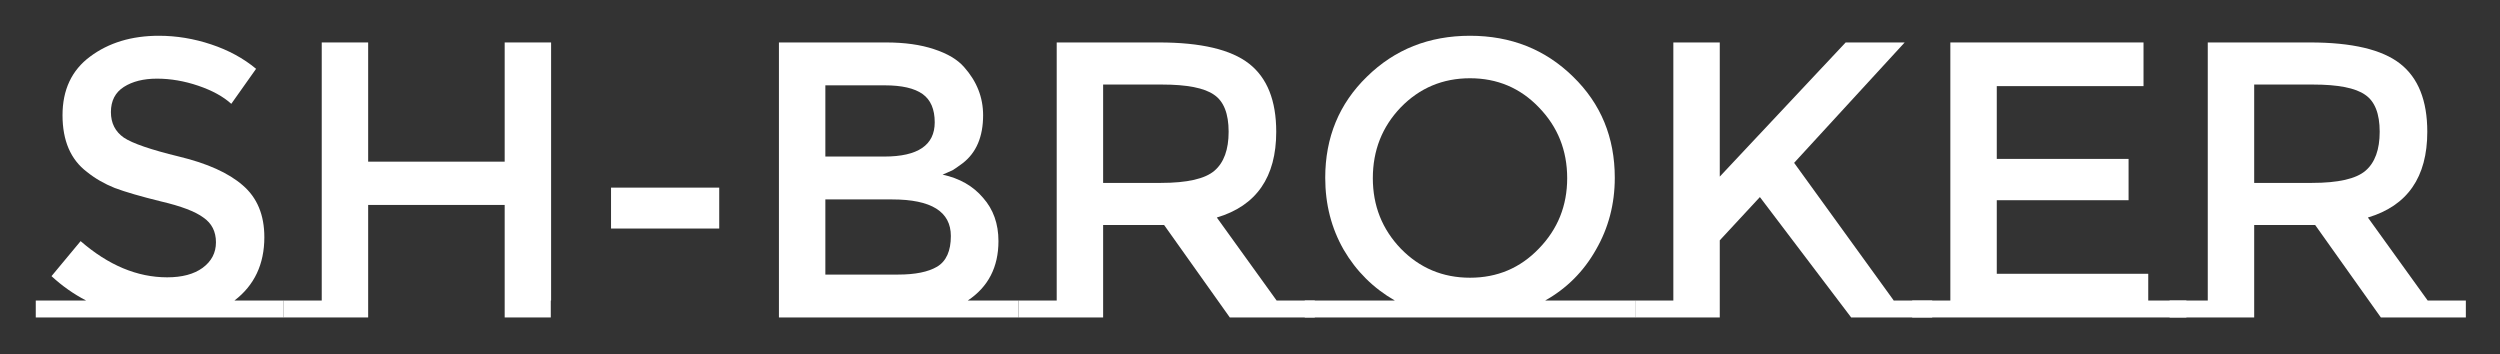
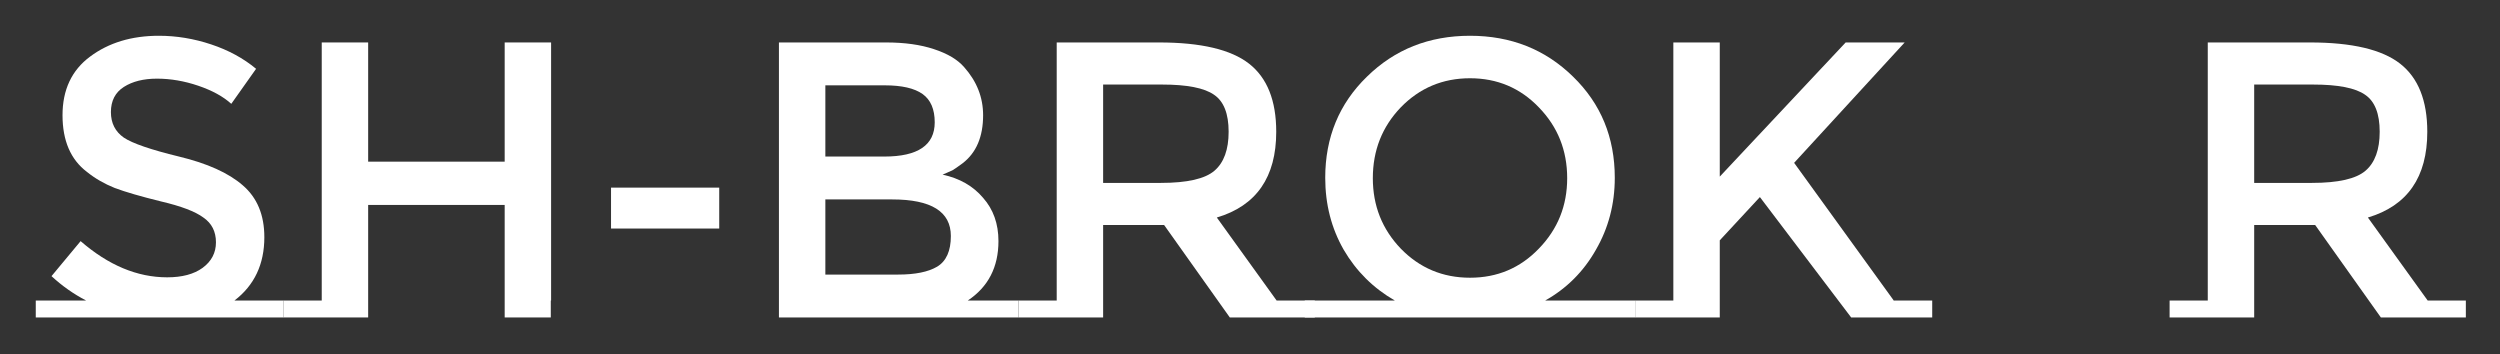
<svg xmlns="http://www.w3.org/2000/svg" width="699" height="99" viewBox="0 0 699 99" fill="none">
  <rect x="0" y="0" width="699" height="99" fill="#333333" stroke="none" />
  <path d="M79.3 84.03V88.76H10V84.03H24.08C20.56 82.197 17.333 79.923 14.4 77.21L22.54 67.42C30.313 74.167 38.38 77.54 46.74 77.54C50.92 77.54 54.22 76.66 56.64 74.9C59.133 73.067 60.38 70.683 60.38 67.75C60.38 64.743 59.207 62.433 56.86 60.82C54.587 59.133 50.627 57.63 44.98 56.31C39.333 54.917 35.043 53.67 32.11 52.57C29.177 51.397 26.573 49.893 24.3 48.06C19.753 44.613 17.48 39.333 17.48 32.22C17.48 25.107 20.047 19.643 25.18 15.83C30.387 11.943 36.803 10 44.43 10C49.343 10 54.22 10.807 59.06 12.42C63.9 14.033 68.08 16.307 71.6 19.24L64.67 29.03C62.397 26.977 59.317 25.29 55.43 23.97C51.543 22.65 47.693 21.99 43.88 21.99C40.14 21.99 37.06 22.76 34.64 24.3C32.22 25.84 31.01 28.187 31.01 31.34C31.01 34.42 32.22 36.803 34.64 38.49C37.06 40.103 42.193 41.863 50.04 43.77C57.96 45.677 63.9 48.353 67.86 51.8C71.893 55.247 73.91 60.087 73.91 66.32C73.91 73.873 71.123 79.777 65.55 84.03H79.3Z" fill="white" />
  <path d="M154 84.03V88.76H141.107V57.3H102.937V88.76H89.957V11.87H102.937V45.2H141.107V11.87H154.087V84.03H154ZM89.957 84.03H79.287V88.76H89.957V84.03Z" fill="white" />
  <path d="M170.845 63.9V52.46H201.095V63.9H170.845Z" fill="white" />
  <path d="M284.779 84.03V88.76H217.789V84.03V11.87H247.709C252.916 11.87 257.389 12.493 261.129 13.74C264.942 14.987 267.766 16.673 269.599 18.8C273.119 22.76 274.879 27.233 274.879 32.22C274.879 38.233 272.972 42.707 269.159 45.64C267.766 46.667 266.812 47.327 266.299 47.62C265.786 47.84 264.869 48.243 263.549 48.83C268.316 49.857 272.092 52.02 274.879 55.32C277.739 58.547 279.169 62.58 279.169 67.42C279.169 74.68 276.309 80.217 270.589 84.03H284.779ZM230.769 76.77H251.119C255.886 76.77 259.516 76.037 262.009 74.57C264.576 73.03 265.859 70.17 265.859 65.99C265.859 59.17 260.396 55.76 249.469 55.76H230.769V76.77ZM230.769 43.77H247.269C256.656 43.77 261.349 40.58 261.349 34.2C261.349 30.533 260.212 27.893 257.939 26.28C255.666 24.667 252.146 23.86 247.379 23.86H230.769V43.77Z" fill="white" />
  <path d="M367.615 84.03V88.76H343.855L325.485 62.91H308.435V88.76H284.785V84.03H295.455V11.87H324.055C335.788 11.87 344.185 13.85 349.245 17.81C354.305 21.77 356.835 28.113 356.835 36.84C356.835 49.527 351.298 57.52 340.225 60.82L356.945 84.03H367.615ZM324.605 51.14C331.938 51.14 336.925 50.003 339.565 47.73C342.205 45.457 343.525 41.827 343.525 36.84C343.525 31.78 342.169 28.333 339.455 26.5C336.742 24.593 331.902 23.64 324.935 23.64H308.435V51.14H324.605Z" fill="white" />
  <path d="M457.214 84.03V88.76H364.814V84.03H390.004C383.991 80.583 379.224 75.853 375.704 69.84C372.258 63.827 370.534 57.117 370.534 49.71C370.534 38.417 374.421 28.993 382.194 21.44C389.968 13.813 399.574 10 411.014 10C422.454 10 432.061 13.813 439.834 21.44C447.608 28.993 451.494 38.417 451.494 49.71C451.494 57.043 449.734 63.753 446.214 69.84C442.768 75.927 438.038 80.657 432.024 84.03H457.214ZM430.264 30.02C425.058 24.593 418.641 21.88 411.014 21.88C403.388 21.88 396.934 24.593 391.654 30.02C386.448 35.447 383.844 42.047 383.844 49.82C383.844 57.52 386.448 64.083 391.654 69.51C396.934 74.937 403.388 77.65 411.014 77.65C418.641 77.65 425.058 74.937 430.264 69.51C435.544 64.083 438.184 57.52 438.184 49.82C438.184 42.047 435.544 35.447 430.264 30.02Z" fill="white" />
  <path d="M467.867 84.03V11.87H480.847V49.38L516.047 11.87H532.547L501.637 45.53L529.577 84.14V84.03H540.247V88.76H517.587L492.067 55.1L480.847 67.2V88.76H457.197V84.03H467.867Z" fill="white" />
-   <path d="M545.318 84.03V11.87H599.328V24.08H558.298V44.43H595.148V55.98H558.298V76.55H600.648V84.03H611.318V88.76H534.648V84.03H545.318Z" fill="white" />
  <path d="M689.451 84.03V88.76H665.691L647.321 62.91H630.271V88.76H606.621V84.03H617.291V11.87H645.891C657.624 11.87 666.021 13.85 671.081 17.81C676.141 21.77 678.671 28.113 678.671 36.84C678.671 49.527 673.134 57.52 662.061 60.82L678.781 84.03H689.451ZM646.441 51.14C653.774 51.14 658.761 50.003 661.401 47.73C664.041 45.457 665.361 41.827 665.361 36.84C665.361 31.78 664.004 28.333 661.291 26.5C658.578 24.593 653.738 23.64 646.771 23.64H630.271V51.14H646.441Z" fill="white" />
</svg>